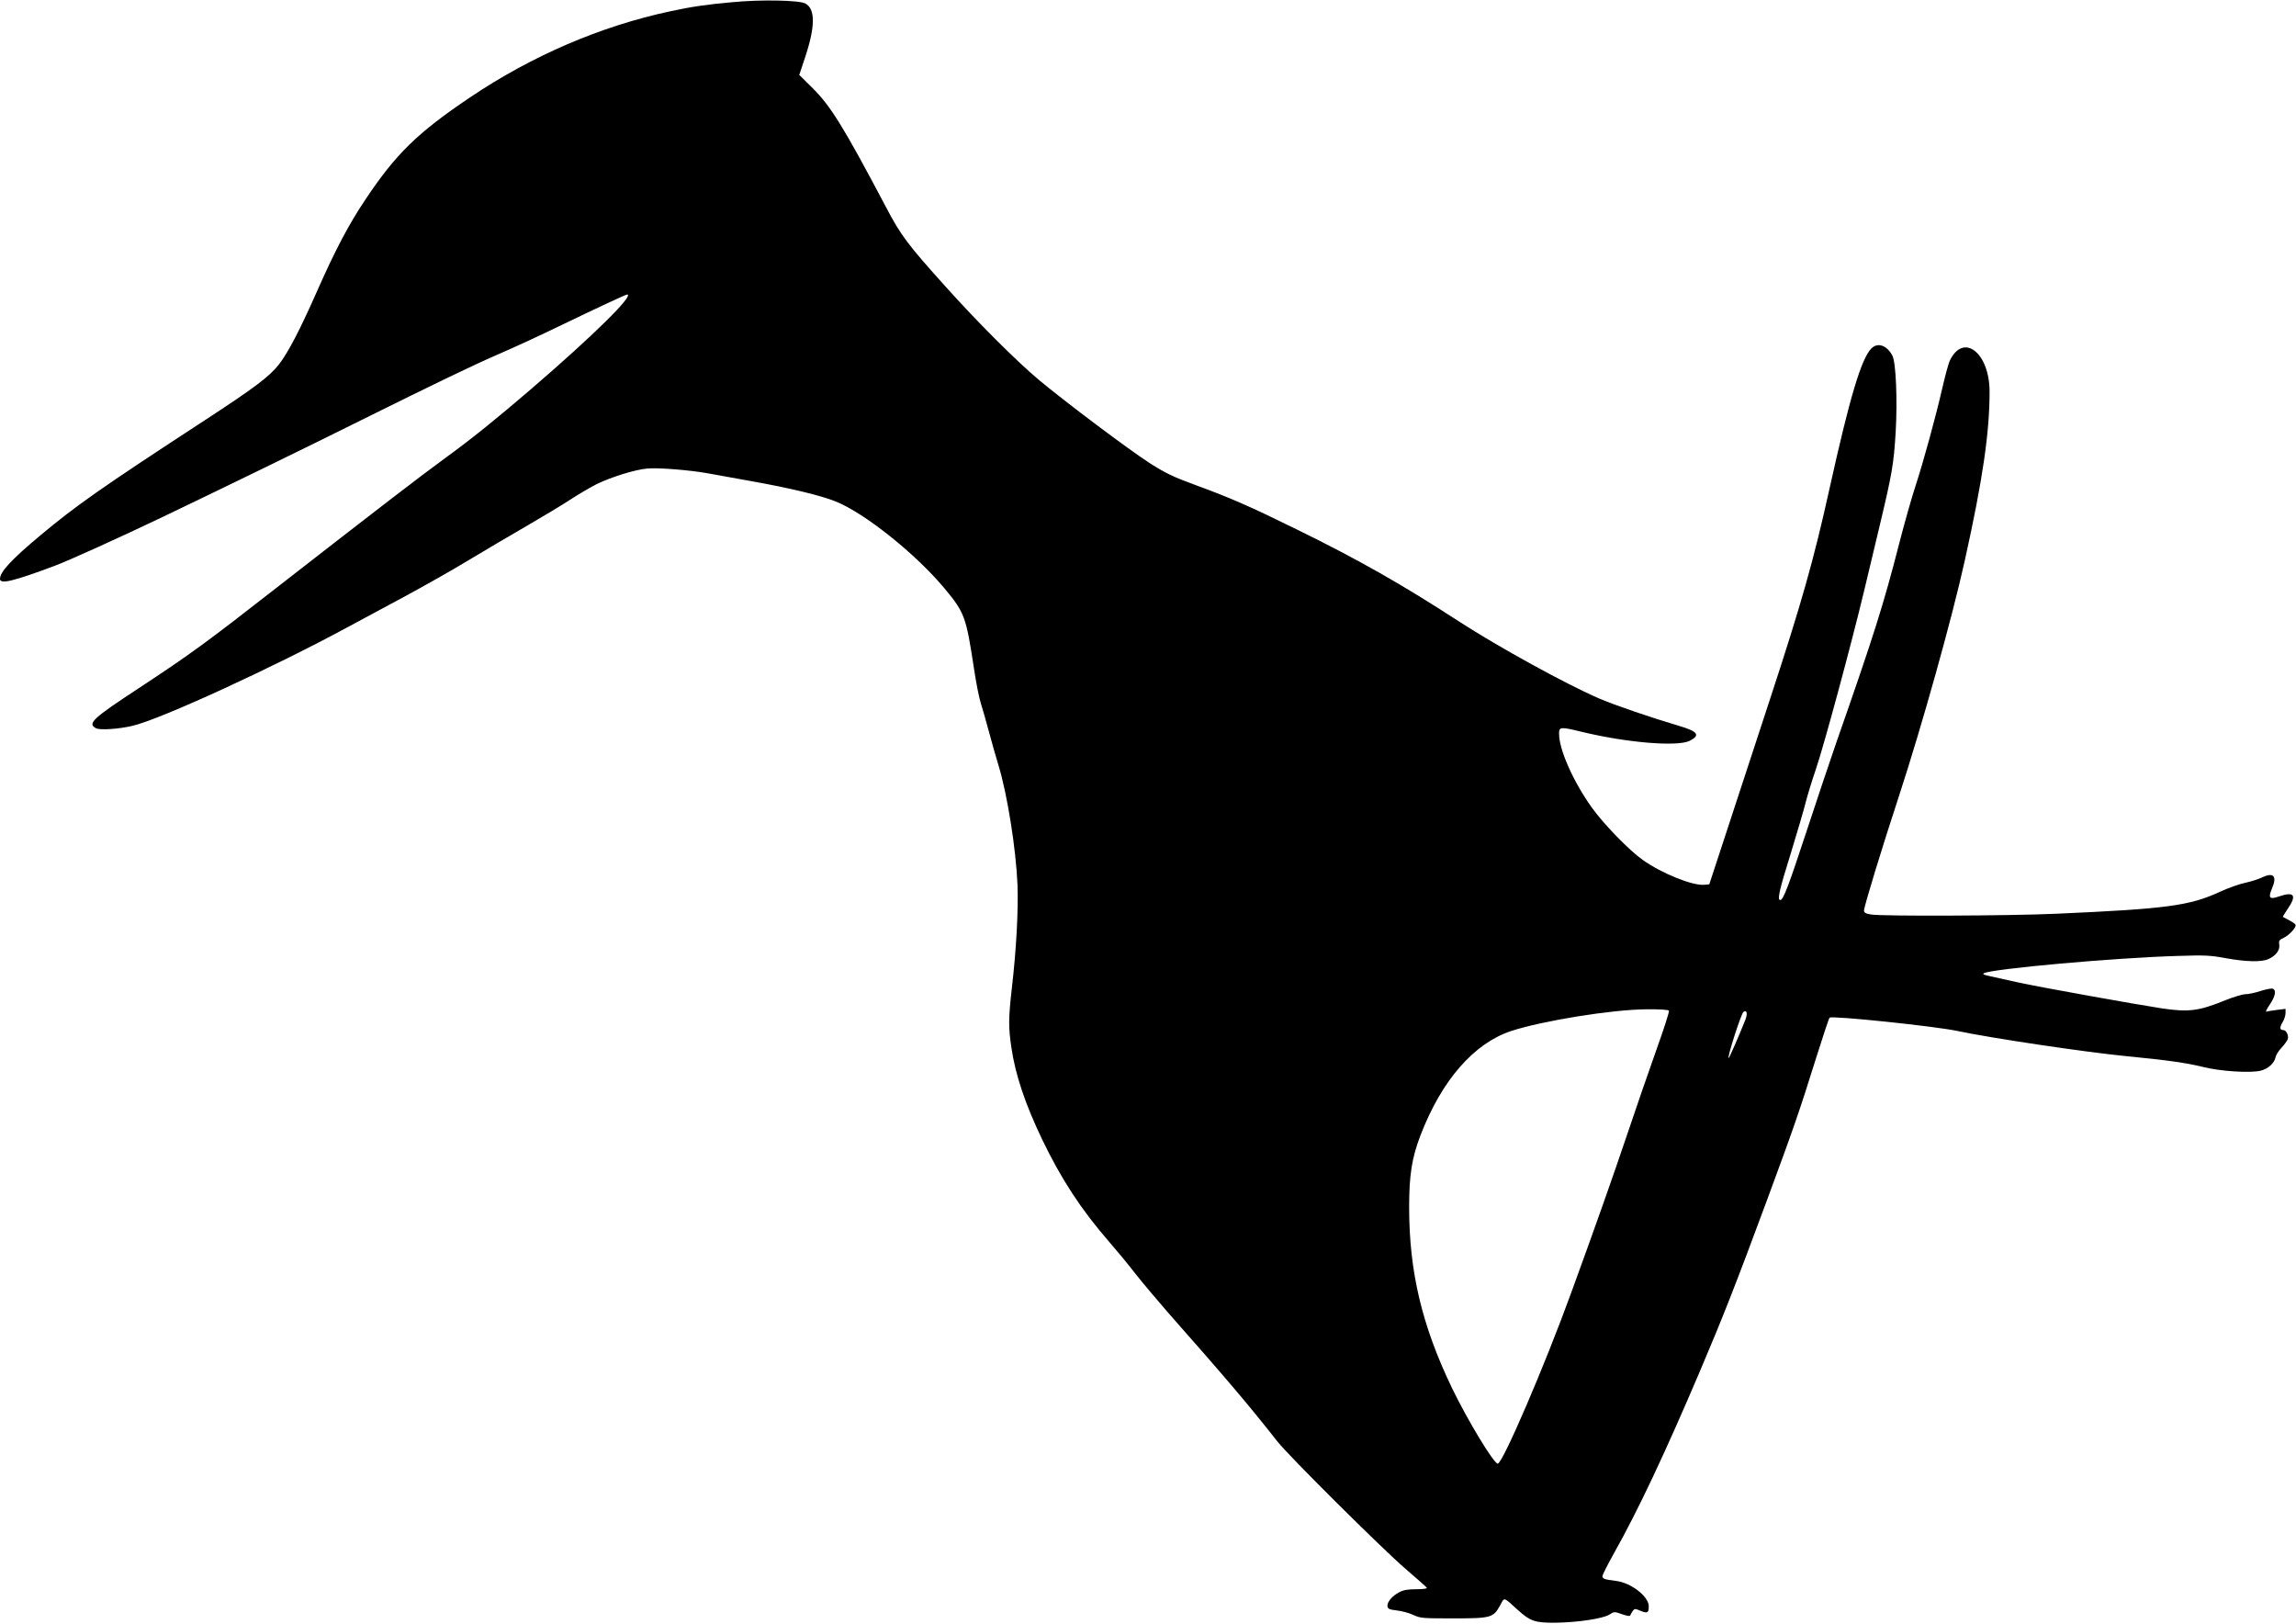
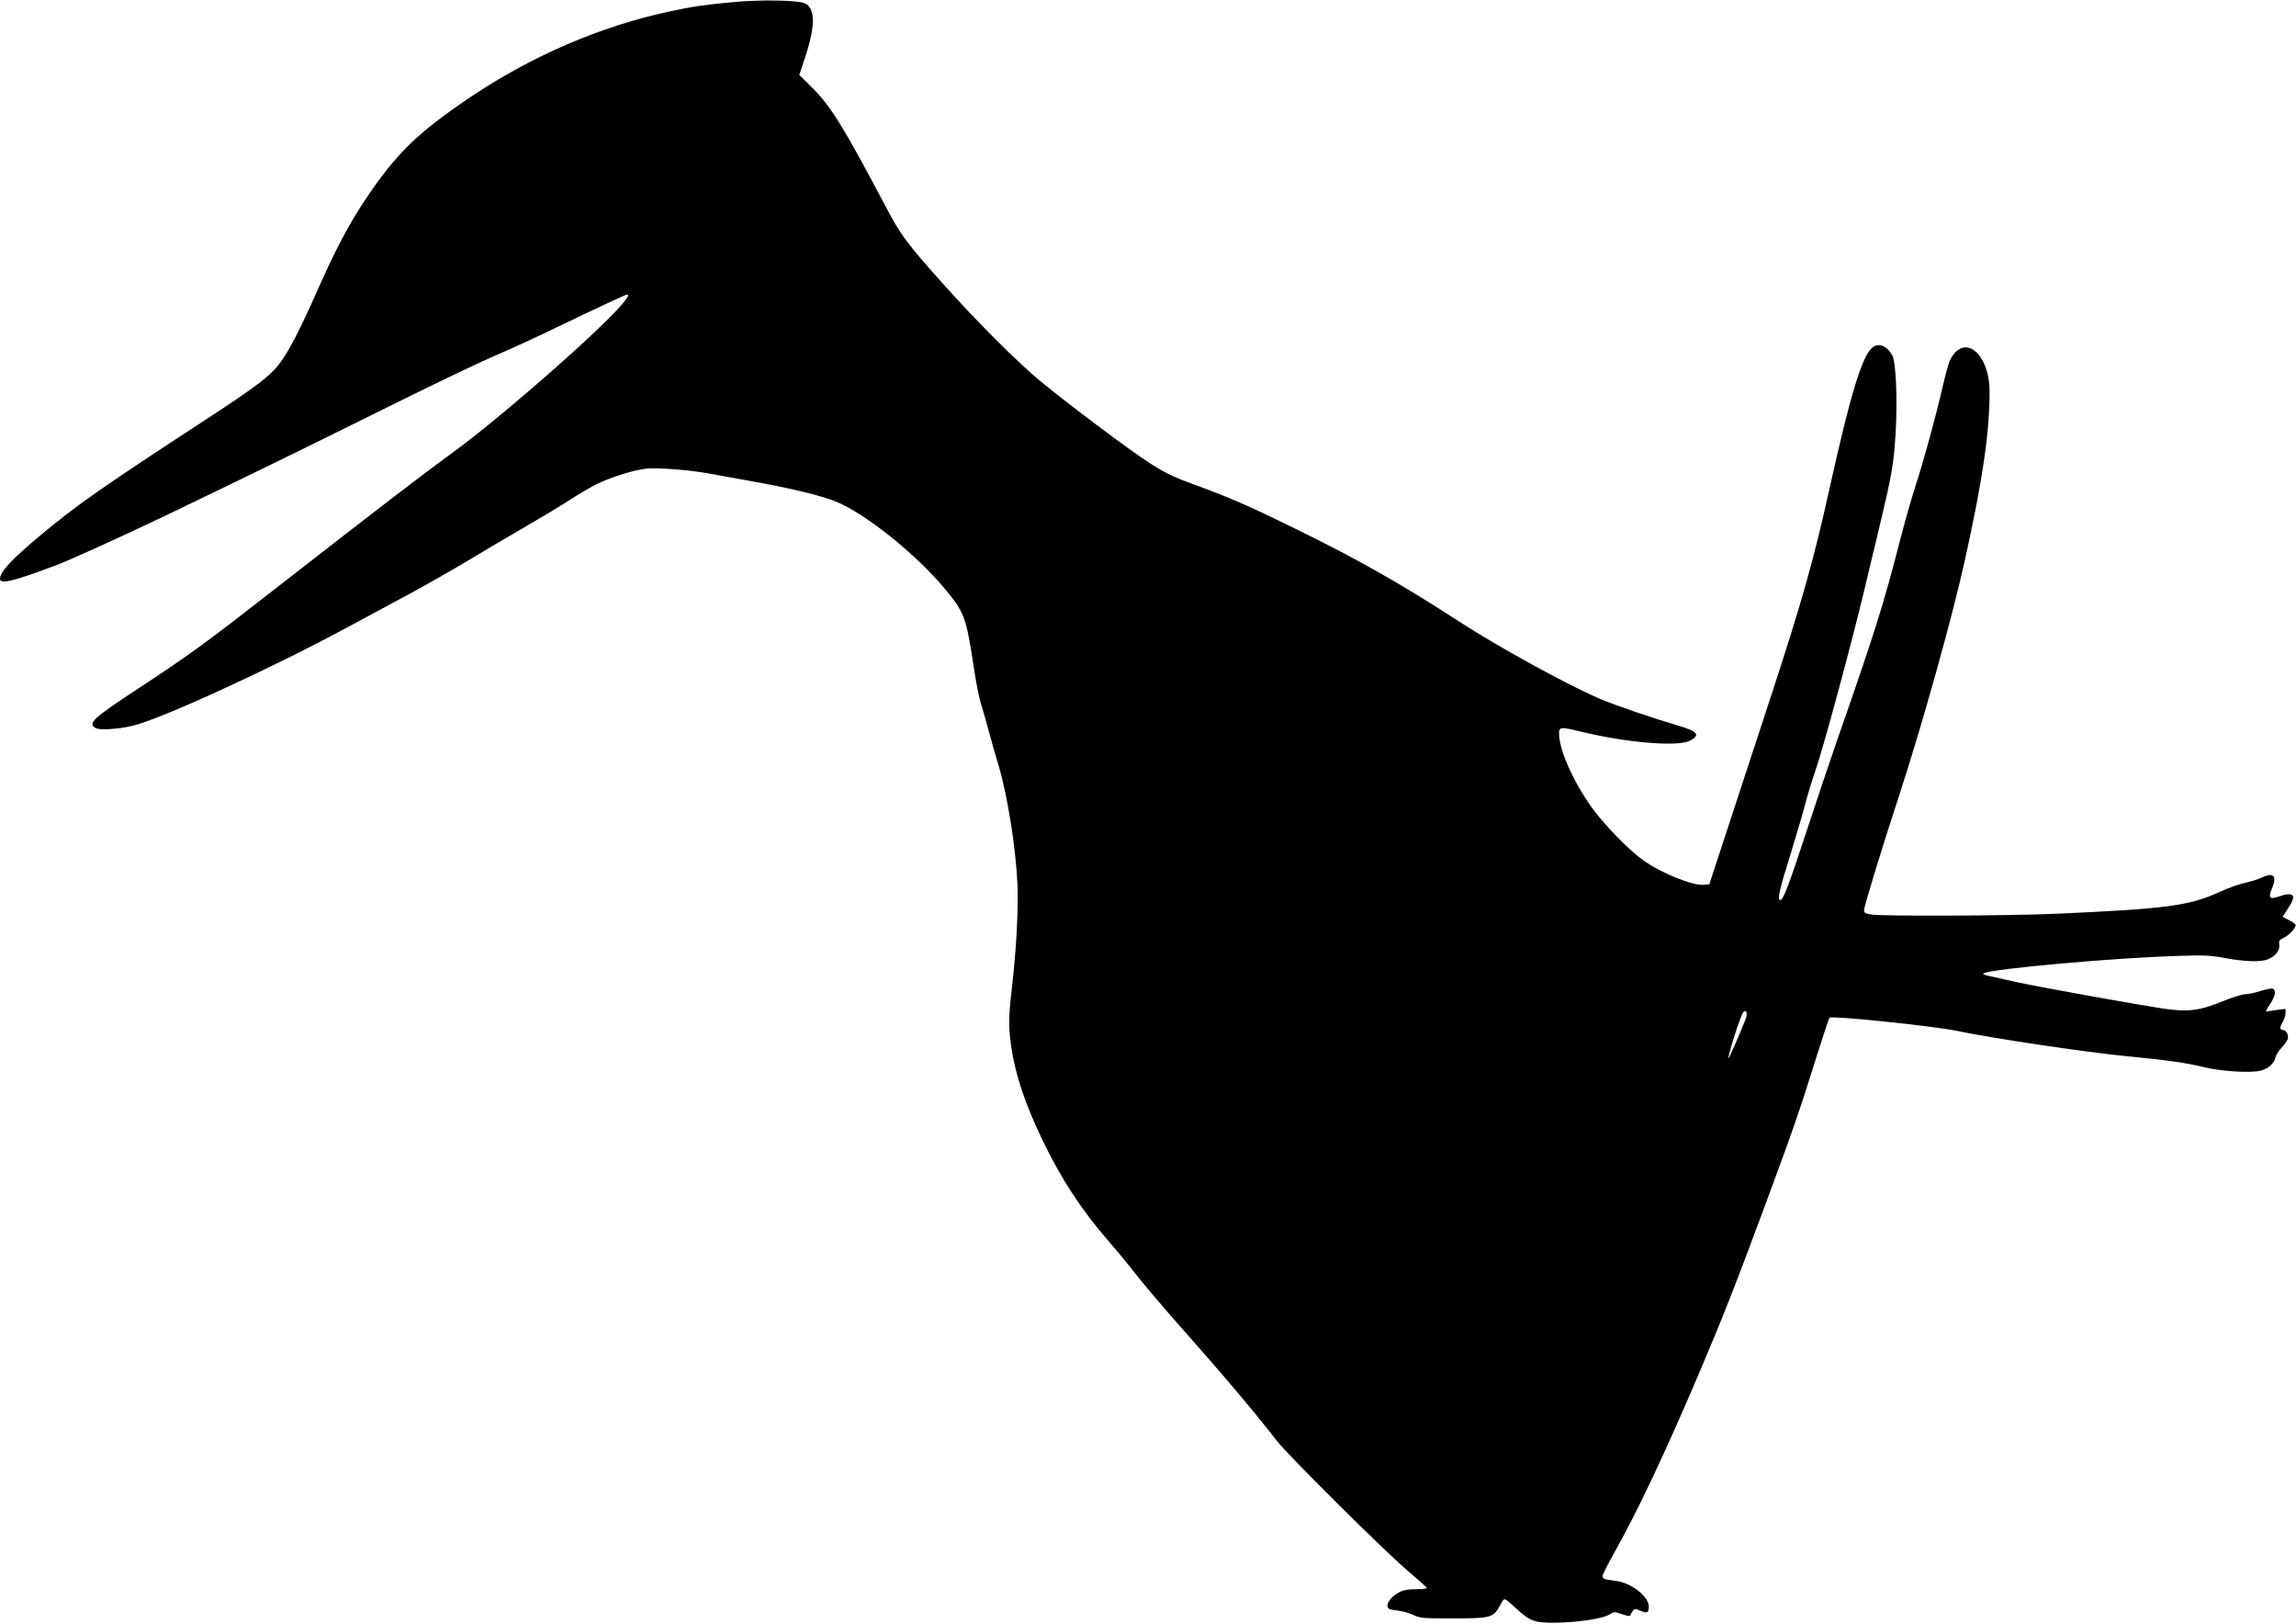
<svg xmlns="http://www.w3.org/2000/svg" version="1.0" width="1536pt" height="1086pt" viewBox="0 0 1536 1086" preserveAspectRatio="xMidYMid meet">
  <g transform="translate(0,1086) scale(0.1,-0.1)" fill="#000000" stroke="none">
-     <path d="M4895 10845 c-176 -16 -270 -30 -413 -61 -463 -99 -922 -296 -1337 -575 -352 -237 -497 -378 -702 -686 -110 -164 -200 -335 -323 -613 -113 -256 -192 -407 -252 -485 -64 -83 -164 -158 -498 -376 -697 -455 -858 -568 -1100 -770 -194 -162 -270 -244 -270 -291 0 -38 89 -16 365 87 97 36 447 195 725 328 472 226 970 469 1400 683 395 196 688 337 820 394 139 60 294 132 470 217 195 94 406 193 415 193 53 0 -226 -275 -645 -635 -232 -199 -394 -330 -573 -460 -157 -114 -469 -354 -1133 -871 -457 -357 -573 -442 -914 -666 -312 -205 -347 -237 -288 -269 26 -14 151 -6 244 16 186 43 944 391 1449 665 94 51 267 144 385 207 118 64 303 168 410 233 107 65 283 168 390 230 107 62 240 142 295 178 55 36 134 82 175 103 98 48 258 98 340 105 71 7 282 -10 400 -31 41 -7 179 -32 305 -55 252 -45 459 -95 555 -134 195 -78 535 -350 728 -581 135 -162 145 -190 197 -532 14 -95 35 -201 46 -235 11 -35 36 -121 55 -193 19 -71 48 -173 64 -225 59 -194 117 -558 127 -800 6 -171 -8 -432 -38 -690 -23 -201 -23 -262 -3 -397 27 -183 91 -374 205 -613 129 -268 262 -471 448 -685 48 -55 126 -149 173 -210 47 -60 146 -177 218 -260 400 -453 548 -628 735 -866 75 -96 700 -717 857 -852 75 -64 140 -122 143 -127 4 -6 -23 -10 -70 -10 -56 0 -86 -5 -114 -20 -47 -24 -83 -67 -79 -94 3 -18 13 -22 63 -28 33 -4 83 -17 110 -30 47 -22 61 -23 265 -23 254 0 270 4 315 86 31 57 20 60 116 -27 86 -78 117 -89 254 -88 149 2 316 27 361 54 33 21 34 21 85 3 36 -12 53 -15 56 -7 2 6 9 19 16 29 12 16 16 16 51 1 47 -19 56 -15 56 30 0 66 -120 159 -222 170 -73 9 -88 14 -88 31 0 9 36 80 79 157 159 282 342 671 574 1216 156 367 240 581 447 1140 179 484 217 593 330 955 45 143 85 264 90 268 14 15 705 -57 855 -89 227 -48 857 -142 1135 -169 271 -26 399 -45 505 -71 117 -30 324 -43 391 -25 49 13 89 50 97 89 3 15 21 44 41 65 19 20 37 46 41 57 7 24 -10 60 -30 60 -24 0 -26 18 -5 52 11 18 20 46 20 62 l0 28 -57 -7 c-31 -4 -63 -9 -71 -12 -8 -4 2 18 22 47 38 56 46 97 20 107 -9 3 -46 -4 -83 -16 -36 -12 -81 -21 -99 -21 -19 0 -79 -18 -134 -40 -179 -73 -245 -81 -424 -55 -177 27 -823 143 -964 174 -74 17 -159 35 -189 42 -37 7 -50 14 -40 19 53 30 881 104 1297 116 185 6 219 4 322 -15 132 -24 237 -27 283 -7 50 21 80 59 75 96 -4 27 -1 33 29 47 37 17 86 70 80 87 -3 9 -28 24 -85 53 -2 0 13 25 32 53 63 92 45 119 -58 84 -64 -22 -74 -11 -46 55 35 81 9 109 -67 72 -25 -12 -76 -28 -114 -36 -38 -8 -114 -35 -168 -60 -204 -94 -356 -114 -1101 -147 -313 -14 -1161 -17 -1232 -5 -37 6 -48 12 -48 27 0 26 122 425 234 766 152 464 355 1188 440 1574 120 540 166 856 166 1130 0 258 -172 396 -264 212 -10 -18 -32 -101 -51 -183 -45 -196 -125 -489 -181 -661 -25 -75 -74 -249 -109 -385 -104 -406 -171 -618 -418 -1323 -41 -118 -131 -386 -200 -596 -122 -371 -157 -464 -177 -464 -22 0 -7 66 71 315 44 143 88 294 98 335 10 41 41 143 69 225 55 161 236 832 322 1190 29 121 77 323 107 448 81 340 92 404 105 619 12 212 2 463 -22 509 -36 69 -98 91 -140 49 -68 -68 -145 -326 -280 -935 -107 -484 -187 -766 -400 -1415 -87 -267 -214 -654 -282 -860 l-123 -375 -34 -3 c-76 -8 -286 77 -411 166 -93 66 -263 241 -342 352 -124 174 -218 386 -218 492 0 47 8 48 152 13 301 -73 641 -101 722 -60 73 37 55 63 -72 100 -189 56 -426 137 -536 184 -216 93 -671 343 -932 512 -386 251 -677 416 -1089 618 -309 152 -448 213 -673 295 -155 57 -201 79 -310 148 -140 90 -562 407 -742 557 -149 125 -413 388 -625 625 -253 281 -299 342 -399 533 -286 541 -369 675 -496 800 l-83 82 37 111 c71 212 72 331 3 367 -43 22 -298 27 -492 8z m6270 -6745 c4 -6 -35 -126 -86 -268 -50 -141 -138 -394 -194 -562 -100 -296 -205 -594 -375 -1060 -177 -487 -458 -1140 -490 -1140 -27 0 -203 292 -306 505 -202 420 -287 780 -287 1210 0 216 18 331 77 484 142 367 356 612 606 695 208 68 670 143 902 145 91 1 149 -3 153 -9z m511 -62 c-45 -113 -109 -259 -112 -256 -9 9 85 301 100 310 23 15 28 -12 12 -54z" />
+     <path d="M4895 10845 c-176 -16 -270 -30 -413 -61 -463 -99 -922 -296 -1337 -575 -352 -237 -497 -378 -702 -686 -110 -164 -200 -335 -323 -613 -113 -256 -192 -407 -252 -485 -64 -83 -164 -158 -498 -376 -697 -455 -858 -568 -1100 -770 -194 -162 -270 -244 -270 -291 0 -38 89 -16 365 87 97 36 447 195 725 328 472 226 970 469 1400 683 395 196 688 337 820 394 139 60 294 132 470 217 195 94 406 193 415 193 53 0 -226 -275 -645 -635 -232 -199 -394 -330 -573 -460 -157 -114 -469 -354 -1133 -871 -457 -357 -573 -442 -914 -666 -312 -205 -347 -237 -288 -269 26 -14 151 -6 244 16 186 43 944 391 1449 665 94 51 267 144 385 207 118 64 303 168 410 233 107 65 283 168 390 230 107 62 240 142 295 178 55 36 134 82 175 103 98 48 258 98 340 105 71 7 282 -10 400 -31 41 -7 179 -32 305 -55 252 -45 459 -95 555 -134 195 -78 535 -350 728 -581 135 -162 145 -190 197 -532 14 -95 35 -201 46 -235 11 -35 36 -121 55 -193 19 -71 48 -173 64 -225 59 -194 117 -558 127 -800 6 -171 -8 -432 -38 -690 -23 -201 -23 -262 -3 -397 27 -183 91 -374 205 -613 129 -268 262 -471 448 -685 48 -55 126 -149 173 -210 47 -60 146 -177 218 -260 400 -453 548 -628 735 -866 75 -96 700 -717 857 -852 75 -64 140 -122 143 -127 4 -6 -23 -10 -70 -10 -56 0 -86 -5 -114 -20 -47 -24 -83 -67 -79 -94 3 -18 13 -22 63 -28 33 -4 83 -17 110 -30 47 -22 61 -23 265 -23 254 0 270 4 315 86 31 57 20 60 116 -27 86 -78 117 -89 254 -88 149 2 316 27 361 54 33 21 34 21 85 3 36 -12 53 -15 56 -7 2 6 9 19 16 29 12 16 16 16 51 1 47 -19 56 -15 56 30 0 66 -120 159 -222 170 -73 9 -88 14 -88 31 0 9 36 80 79 157 159 282 342 671 574 1216 156 367 240 581 447 1140 179 484 217 593 330 955 45 143 85 264 90 268 14 15 705 -57 855 -89 227 -48 857 -142 1135 -169 271 -26 399 -45 505 -71 117 -30 324 -43 391 -25 49 13 89 50 97 89 3 15 21 44 41 65 19 20 37 46 41 57 7 24 -10 60 -30 60 -24 0 -26 18 -5 52 11 18 20 46 20 62 l0 28 -57 -7 c-31 -4 -63 -9 -71 -12 -8 -4 2 18 22 47 38 56 46 97 20 107 -9 3 -46 -4 -83 -16 -36 -12 -81 -21 -99 -21 -19 0 -79 -18 -134 -40 -179 -73 -245 -81 -424 -55 -177 27 -823 143 -964 174 -74 17 -159 35 -189 42 -37 7 -50 14 -40 19 53 30 881 104 1297 116 185 6 219 4 322 -15 132 -24 237 -27 283 -7 50 21 80 59 75 96 -4 27 -1 33 29 47 37 17 86 70 80 87 -3 9 -28 24 -85 53 -2 0 13 25 32 53 63 92 45 119 -58 84 -64 -22 -74 -11 -46 55 35 81 9 109 -67 72 -25 -12 -76 -28 -114 -36 -38 -8 -114 -35 -168 -60 -204 -94 -356 -114 -1101 -147 -313 -14 -1161 -17 -1232 -5 -37 6 -48 12 -48 27 0 26 122 425 234 766 152 464 355 1188 440 1574 120 540 166 856 166 1130 0 258 -172 396 -264 212 -10 -18 -32 -101 -51 -183 -45 -196 -125 -489 -181 -661 -25 -75 -74 -249 -109 -385 -104 -406 -171 -618 -418 -1323 -41 -118 -131 -386 -200 -596 -122 -371 -157 -464 -177 -464 -22 0 -7 66 71 315 44 143 88 294 98 335 10 41 41 143 69 225 55 161 236 832 322 1190 29 121 77 323 107 448 81 340 92 404 105 619 12 212 2 463 -22 509 -36 69 -98 91 -140 49 -68 -68 -145 -326 -280 -935 -107 -484 -187 -766 -400 -1415 -87 -267 -214 -654 -282 -860 l-123 -375 -34 -3 c-76 -8 -286 77 -411 166 -93 66 -263 241 -342 352 -124 174 -218 386 -218 492 0 47 8 48 152 13 301 -73 641 -101 722 -60 73 37 55 63 -72 100 -189 56 -426 137 -536 184 -216 93 -671 343 -932 512 -386 251 -677 416 -1089 618 -309 152 -448 213 -673 295 -155 57 -201 79 -310 148 -140 90 -562 407 -742 557 -149 125 -413 388 -625 625 -253 281 -299 342 -399 533 -286 541 -369 675 -496 800 l-83 82 37 111 c71 212 72 331 3 367 -43 22 -298 27 -492 8z m6270 -6745 z m511 -62 c-45 -113 -109 -259 -112 -256 -9 9 85 301 100 310 23 15 28 -12 12 -54z" />
  </g>
</svg>